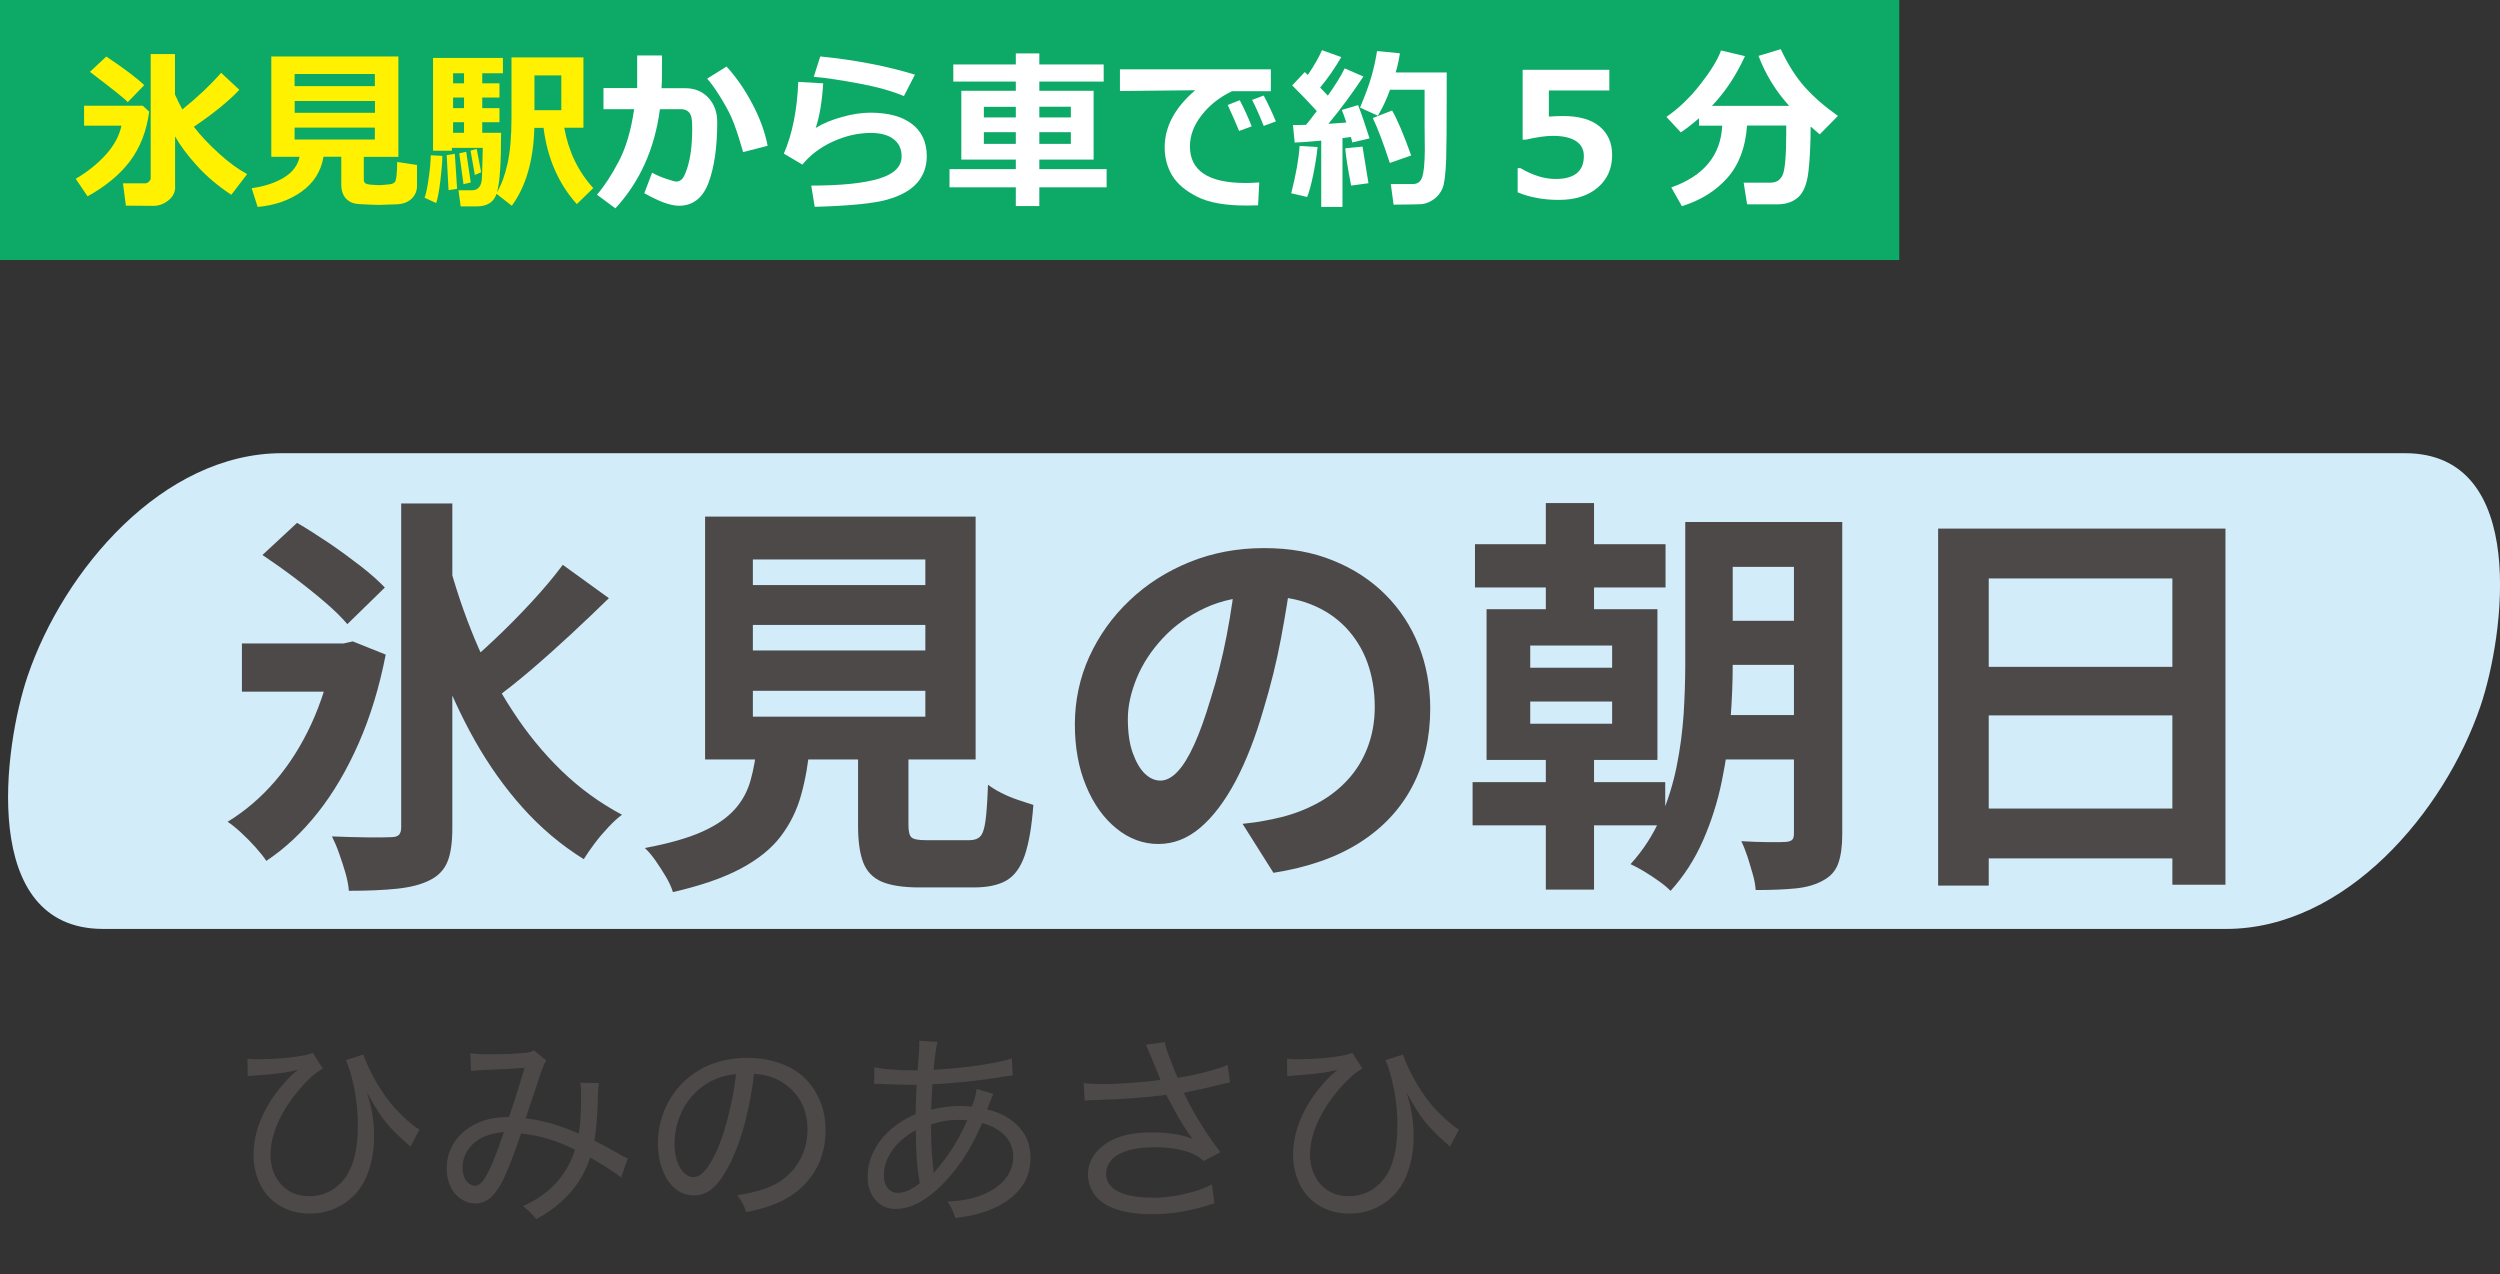
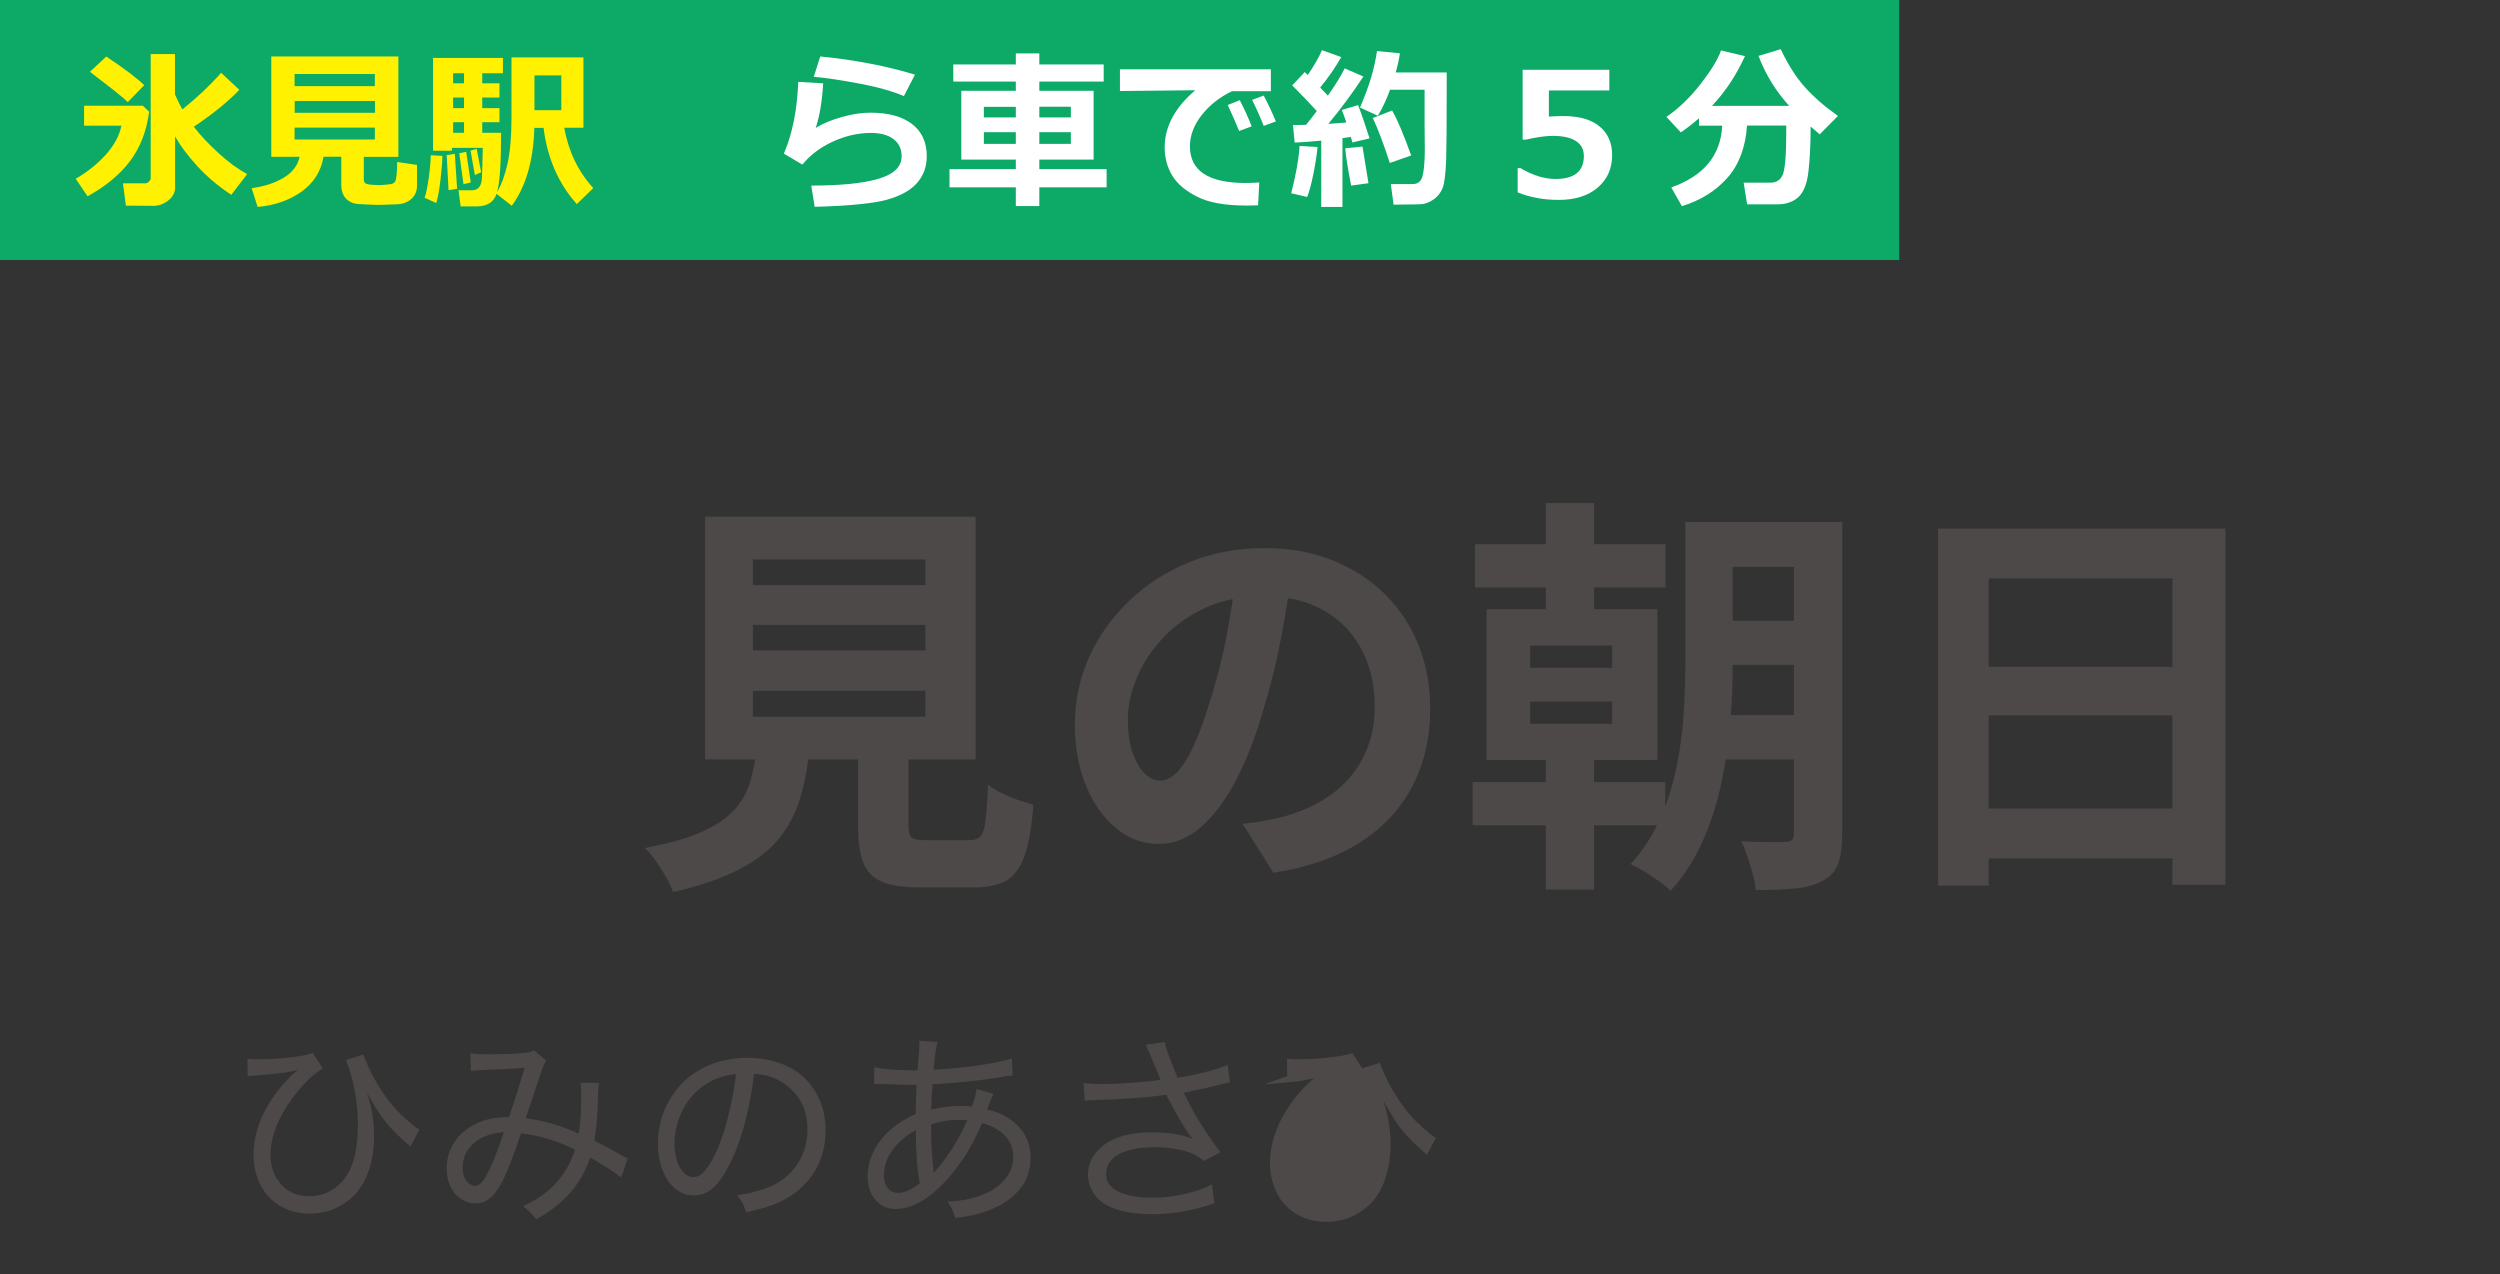
<svg xmlns="http://www.w3.org/2000/svg" id="_レイヤー_2" width="230.75" height="117.6" viewBox="0 0 230.75 117.6">
  <rect x="0" y="0" width="230.75" height="117.6" fill="#333333" stroke="none" />
  <defs>
    <style>.cls-1{fill:#4c4948;}.cls-2{fill:#d2ecfa;}.cls-3{fill:#0daa67;}.cls-4{fill:#fff;}.cls-5{fill:#fff100;}</style>
  </defs>
  <g id="_レイヤー_3">
    <rect class="cls-3" width="175.3" height="24" />
    <path class="cls-5" d="M13.77,10.3c-.24,1.8-.83,3.32-1.77,4.57s-2.25,2.33-3.92,3.25l-1.09-1.62c1.11-.65,2.04-1.4,2.8-2.25s1.23-1.74,1.42-2.65h-3.45v-1.84h5.42l.59.55ZM13.31,7.86l-1.52,1.57c-.23-.28-1.4-1.21-3.49-2.8l1.51-1.41c1.68,1.12,2.84,2,3.5,2.64ZM16.17,17.26c0,.48-.21.9-.62,1.23s-.88.51-1.38.51l-2.55-.02-.27-2.06h2.07c.11,0,.22-.05.33-.16s.16-.2.16-.3V4.99h2.24v3.73c.22.5.45.96.68,1.38,1.42-1.14,2.61-2.27,3.58-3.38l1.68,1.57c-1.02,1.08-2.42,2.21-4.2,3.41.61.8,1.38,1.61,2.3,2.45s1.79,1.47,2.62,1.92l-1.46,1.91c-1.2-.79-2.25-1.67-3.15-2.66s-1.58-1.9-2.04-2.73v4.68Z" />
    <path class="cls-5" d="M29.86,14.47c-.23,1.35-.91,2.42-2.03,3.22s-2.48,1.27-4.05,1.41l-.55-1.73c1.16-.16,2.15-.48,2.96-.97s1.3-1.13,1.46-1.93h-2.61V5.21h11.73v9.27h-3.19v2.12c0,.12.04.23.12.3s.27.13.57.15.52.04.66.04.36-.01.66-.04.5-.05.59-.08.17-.08.25-.15.13-.28.17-.62.06-.76.06-1.25l1.83.28v1.92c0,.48-.17.89-.52,1.21s-.82.49-1.41.5c-.14,0-.44.01-.91.03-.35.02-.64.02-.88.02-.18,0-.45-.01-.81-.03l-.91-.05c-.24-.02-.45-.07-.64-.16s-.35-.21-.49-.36-.24-.33-.31-.54-.11-.44-.11-.69v-2.61h-1.62ZM34.6,7.95v-1.12h-7.41v1.12h7.41ZM27.2,10.41h7.41v-1.09h-7.41v1.09ZM34.6,11.78h-7.41v1.1h7.41v-1.1Z" />
    <path class="cls-5" d="M40.83,14.39c0,.5-.06,1.25-.18,2.25s-.25,1.7-.39,2.1l-1.07-.49c.14-.36.26-.97.38-1.81s.18-1.55.19-2.11l1.07.06ZM46.43,6.76h-1.92v.93h1.59v1.31h-1.59v.98h1.59v1.3h-1.59v.98h1.74c0,2.81-.12,4.64-.38,5.49.41-.69.74-1.58.98-2.67s.36-2.5.36-4.2v-5.58h6.64v6.49h-1.77c.39,2.18,1.28,4.04,2.68,5.57l-1.52,1.48c-1.69-1.89-2.72-4.24-3.07-7.04h-.85c-.08,3.02-.78,5.42-2.08,7.19l-1.41-1.1c-.26.78-.87,1.16-1.84,1.16h-1.47l-.2-1.49h1.28c.27,0,.48-.1.63-.29s.23-.46.25-.8.05-1.28.08-2.82h-2.85v.26h-1.74V5.35h6.45v1.41ZM42.19,17.43l-.79.12-.17-3.23.75-.12.21,3.22ZM42.83,6.76h-1.01v.93h1.01v-.93ZM41.82,9v.98h1.01v-.98h-1.01ZM41.82,11.28v.98h1.01v-.98h-1.01ZM43.45,16.84l-.67.16-.39-2.85.64-.14.42,2.83ZM44.41,15.9l-.58.25-.4-2.25.57-.15.41,2.15ZM51.81,10.17v-3.21h-2.48v3.21h2.48Z" />
-     <path class="cls-4" d="M61.1,6.95c0,.33-.01.72-.04,1.19h2.16c.89,0,1.61.29,2.16.88s.82,1.34.82,2.25c0,2.31-.27,4.17-.8,5.59s-1.45,2.13-2.73,2.13c-.78,0-1.85-.39-3.2-1.16l.72-1.89c.39.22.83.41,1.32.57s.79.25.91.25c.2,0,.38-.08.53-.23s.3-.47.46-.95.28-1.02.36-1.63.12-1.31.12-2.11c0-.53-.03-.9-.1-1.12s-.18-.37-.34-.48-.35-.16-.59-.16h-1.95c-.48,3.65-1.85,6.7-4.11,9.15l-1.7-1.26c.69-.8,1.36-1.83,2.02-3.09s1.13-2.86,1.41-4.8h-2.83v-1.95h3.11v-3.01h2.29v1.82ZM70.83,13.46l-2.24.58c-.43-1.51-.8-2.59-1.09-3.23s-.67-1.31-1.11-2.01-.82-1.21-1.12-1.54l1.79-1.12c.92,1.01,1.72,2.18,2.41,3.5s1.15,2.59,1.38,3.81Z" />
    <path class="cls-4" d="M75.2,19.11l-.32-1.98c2.72,0,4.79-.21,6.21-.63s2.13-1.11,2.13-2.06c0-.7-.25-1.23-.76-1.61s-1.2-.56-2.09-.56c-1.17,0-2.34.27-3.5.8s-2.1,1.25-2.81,2.12l-1.71-1.01c.79-1.83,1.23-4.04,1.33-6.62l2.3.13c-.1,1.66-.33,3.04-.69,4.12.65-.41,1.45-.74,2.41-1.01s1.84-.4,2.64-.4c1.63,0,2.91.34,3.82,1.03s1.38,1.68,1.38,2.98c0,.97-.3,1.8-.9,2.48s-1.52,1.19-2.77,1.54-3.47.57-6.69.66ZM84.45,6.89l-1.02,1.98c-1.08-.46-2.46-.85-4.13-1.16s-3.07-.53-4.19-.62l.6-1.88c3.2.32,6.11.88,8.74,1.68Z" />
    <path class="cls-4" d="M102.14,17.29h-6.21v1.73h-2.17v-1.73h-6.12v-1.68h6.12v-.88h-5.03v-6.35h5.03v-.85h-5.77v-1.58h5.77v-1.02h2.17v1.02h5.94v1.58h-5.94v.85h5.01v6.35h-5.01v.88h6.21v1.68ZM90.81,10.84h2.95v-.98h-2.95v.98ZM93.76,12.2h-2.95v1.08h2.95v-1.08ZM95.93,10.84h2.91v-.99h-2.91v.99ZM98.84,12.2h-2.91v1.08h2.91v-1.08Z" />
    <path class="cls-4" d="M116.23,16.84l-.11,2.11c-.57.02-.95.02-1.13.02-1.92,0-3.42-.27-4.49-.81s-1.84-1.19-2.3-1.95-.7-1.63-.7-2.61c0-1.91.94-3.66,2.82-5.27l-6.95.07v-2h13.93v2.02h-3.59c-1.13.54-2.06,1.27-2.79,2.2s-1.09,1.89-1.09,2.89c0,2.25,1.71,3.38,5.13,3.38.4,0,.82-.02,1.27-.05ZM115.53,11.66l-1.16.43c-.21-.54-.57-1.34-1.05-2.4l1.11-.44c.41.78.77,1.58,1.1,2.41ZM117.76,11.21l-1.12.41c-.36-.91-.72-1.71-1.07-2.4l1.07-.4c.43.82.8,1.61,1.12,2.38Z" />
    <path class="cls-4" d="M121.61,13.58c-.07.73-.2,1.56-.39,2.5s-.38,1.64-.57,2.1l-1.47-.34c.45-1.78.71-3.24.77-4.37l1.66.1ZM123.93,19.1h-1.98v-6.12c-1.05.1-1.87.16-2.45.18l-.16-1.62c.29,0,.7,0,1.21-.02.27-.32.6-.75.99-1.27-.7-.77-1.45-1.56-2.27-2.37l1.16-1.23c.1.09.19.18.28.27.57-.84,1.01-1.6,1.31-2.29l1.78.64c-.58,1-1.23,1.94-1.95,2.81l.71.75c.73-1.04,1.25-1.88,1.55-2.52l1.73.75c-.98,1.49-2.05,2.95-3.23,4.37.5-.03,1.05-.07,1.66-.12-.21-.62-.35-1.01-.42-1.16l1.5-.45c.29.73.64,1.76,1.06,3.07l-1.6.38c-.01-.1-.05-.27-.12-.51-.17.03-.43.06-.78.11v6.34ZM126.31,16.91l-1.6.22c-.32-1.65-.5-2.79-.54-3.44l1.59-.16.55,3.38ZM128.63,18.91l-.26-1.92h2.02c.45,0,.75-.22.89-.67s.22-1.26.23-2.44l-.02-2.37v-3.23h-3.19c-.3.84-.67,1.64-1.12,2.4l-1.65-.75c.47-1.12.82-2.06,1.04-2.82s.4-1.56.53-2.4l2.11.21c-.09.6-.22,1.19-.39,1.77h4.71c0,.38,0,.98,0,1.8,0,3.26-.02,5.34-.05,6.24-.05,1.37-.17,2.26-.34,2.66s-.43.73-.77.98-.69.4-1.04.46c-.18.03-1.08.05-2.7.06ZM130.25,14.35l-1.97.69c-.58-1.78-1.1-3.16-1.57-4.15l1.78-.69c.5.86,1.08,2.25,1.76,4.15Z" />
    <path class="cls-4" d="M140.08,17.75v-2.23h.26c1.14.67,2.22,1,3.23,1,1.75,0,2.62-.71,2.62-2.12,0-.6-.24-1.06-.73-1.38s-1.2-.48-2.15-.48c-.65,0-1.47.12-2.48.35h-.29v-6.45h8v1.91h-5.58v2.41c.6-.04,1.04-.05,1.32-.05,1.47,0,2.59.32,3.36.96s1.16,1.52,1.16,2.64c0,1.24-.44,2.24-1.33,3s-2.09,1.14-3.6,1.14c-1.39,0-2.66-.23-3.8-.7Z" />
    <path class="cls-4" d="M161.25,11.61c-.14,1.99-.74,3.59-1.81,4.8s-2.46,2.08-4.2,2.62l-.98-1.73c3-1.06,4.57-2.96,4.7-5.7h-2.14v-.69c-.55.48-1.11.92-1.68,1.31l-1.33-1.43c1.16-.8,2.21-1.82,3.16-3.04s1.58-2.25,1.88-3.09l2.21.52c-.82,1.8-1.84,3.33-3.05,4.59h7.13c-1.22-1.34-2.17-2.88-2.83-4.61l2.05-.62c.66,1.4,1.39,2.56,2.21,3.48s1.84,1.81,3.07,2.68l-1.68,1.7-.84-.72c0,1.63-.07,3.01-.2,4.15s-.45,1.93-.94,2.37-1.13.66-1.91.66h-2.81l-.32-2h2.48c.52,0,.89-.23,1.11-.69s.34-1.76.34-3.91v-.67h-3.62Z" />
-     <path class="cls-2" d="M9.52,85.74h195.95c11.03,0,20.15-10.79,23.47-20.54,2.21-6.47,4.53-23.37-6.96-23.37H26.03c-11.03,0-20.15,10.79-23.47,20.54-2.21,6.47-4.53,23.37,6.96,23.37h0Z" />
-     <path class="cls-1" d="M30.77,59.39h.95l.84-.19,3.04,1.22c-.58,2.99-1.41,5.71-2.49,8.17s-2.34,4.6-3.78,6.42c-1.44,1.82-3.03,3.31-4.75,4.45-.23-.35-.56-.77-.99-1.25-.43-.48-.88-.94-1.35-1.37-.47-.43-.88-.76-1.23-.99,1.62-.99,3.08-2.24,4.39-3.76,1.3-1.52,2.42-3.28,3.34-5.28s1.6-4.18,2.03-6.54v-.87ZM22.33,59.39h10.11v4.45h-10.11v-4.45ZM24.23,51.22l3.19-2.96c.91.53,1.88,1.15,2.91,1.84,1.03.7,2,1.41,2.93,2.13s1.68,1.39,2.26,2l-3.46,3.38c-.51-.61-1.2-1.29-2.09-2.05s-1.84-1.52-2.85-2.28c-1.01-.76-1.98-1.44-2.89-2.05ZM37.04,46.47h4.71v29.94c0,1.37-.15,2.42-.46,3.15-.3.73-.84,1.29-1.6,1.67-.79.41-1.81.67-3.06.8s-2.73.19-4.43.19c-.03-.46-.13-.99-.3-1.6-.18-.61-.37-1.22-.59-1.82-.21-.61-.44-1.14-.67-1.6,1.17.05,2.27.08,3.31.09,1.04.01,1.75,0,2.13-.02.35,0,.6-.07.74-.21s.21-.37.21-.7v-29.91ZM41.37,51.75c.66,2.48,1.48,4.9,2.45,7.24.98,2.34,2.13,4.55,3.48,6.61,1.34,2.07,2.85,3.91,4.52,5.53,1.67,1.62,3.53,2.98,5.59,4.07-.38.28-.8.66-1.25,1.14s-.88.98-1.27,1.5c-.39.52-.73,1.01-1.01,1.46-2.08-1.29-3.95-2.87-5.62-4.73-1.67-1.86-3.15-3.95-4.45-6.25-1.29-2.3-2.43-4.79-3.42-7.45-.99-2.66-1.84-5.43-2.55-8.32l3.53-.8ZM51.94,52.13l4.26,3.08c-1.12,1.09-2.29,2.21-3.53,3.36-1.24,1.15-2.47,2.25-3.69,3.29-1.22,1.04-2.37,1.95-3.46,2.74l-3.19-2.66c1.04-.84,2.15-1.81,3.33-2.93,1.18-1.11,2.32-2.27,3.44-3.48,1.11-1.2,2.06-2.34,2.85-3.4Z" />
    <path class="cls-1" d="M69.91,68.62h4.86c-.15,1.72-.42,3.3-.82,4.73-.39,1.43-1.03,2.72-1.9,3.86-.87,1.14-2.11,2.13-3.71,2.98s-3.67,1.56-6.23,2.15c-.13-.43-.34-.89-.63-1.39-.29-.49-.61-.99-.95-1.48-.34-.49-.68-.89-1.01-1.2,2.2-.41,3.96-.91,5.28-1.5,1.32-.59,2.32-1.29,3.02-2.07.7-.78,1.18-1.68,1.46-2.68.28-1,.48-2.13.61-3.4ZM65.08,47.68h24.97v22.42h-24.97v-22.42ZM69.49,51.64v2.36h15.92v-2.36h-15.92ZM69.49,57.68v2.36h15.92v-2.36h-15.92ZM69.49,63.76v2.39h15.92v-2.39h-15.92ZM79.18,67.06h4.67v9.08c0,.61.09.99.29,1.16s.64.25,1.35.25h3.99c.43,0,.76-.11.99-.34.23-.23.39-.71.49-1.44.1-.73.18-1.85.23-3.34.33.25.74.51,1.24.76.49.25,1.01.47,1.56.65.54.18,1.01.33,1.39.46-.15,2-.42,3.55-.8,4.66-.38,1.1-.94,1.87-1.67,2.3-.74.43-1.74.65-3,.65h-5.05c-1.5,0-2.65-.18-3.48-.53-.82-.36-1.39-.95-1.71-1.79s-.47-1.96-.47-3.38v-9.12Z" />
    <path class="cls-1" d="M119.23,52.74c-.25,1.93-.58,3.98-.99,6.16s-.95,4.38-1.63,6.61c-.74,2.56-1.6,4.76-2.58,6.61-.99,1.85-2.07,3.28-3.25,4.28-1.18,1-2.46,1.5-3.86,1.5s-2.68-.47-3.86-1.42-2.12-2.26-2.81-3.93c-.7-1.67-1.04-3.57-1.04-5.7s.44-4.28,1.33-6.23c.89-1.95,2.12-3.68,3.71-5.19,1.58-1.51,3.43-2.69,5.55-3.55,2.12-.86,4.4-1.29,6.86-1.29s4.48.38,6.37,1.14c1.89.76,3.5,1.81,4.84,3.15,1.34,1.34,2.37,2.91,3.08,4.71.71,1.8,1.06,3.74,1.06,5.81,0,2.66-.54,5.04-1.63,7.14-1.09,2.1-2.7,3.84-4.84,5.21-2.14,1.37-4.81,2.31-8,2.81l-2.85-4.52c.73-.08,1.38-.16,1.94-.27.56-.1,1.09-.21,1.6-.34,1.22-.3,2.35-.74,3.4-1.31,1.05-.57,1.97-1.28,2.75-2.13.79-.85,1.4-1.84,1.84-2.98.44-1.14.67-2.39.67-3.76,0-1.49-.23-2.86-.68-4.1s-1.13-2.32-2.01-3.25c-.89-.92-1.96-1.63-3.23-2.13s-2.72-.74-4.37-.74c-2.03,0-3.81.36-5.36,1.08-1.55.72-2.85,1.65-3.91,2.79-1.06,1.14-1.87,2.37-2.41,3.69-.54,1.32-.82,2.57-.82,3.76,0,1.27.15,2.32.46,3.17s.68,1.48,1.12,1.9c.44.42.92.63,1.42.63.53,0,1.06-.27,1.58-.82.52-.54,1.03-1.37,1.54-2.49.51-1.11,1.01-2.52,1.52-4.22.58-1.82,1.08-3.77,1.48-5.85s.7-4.1.87-6.08l5.17.15Z" />
    <path class="cls-1" d="M135.92,72.19h17.78v3.99h-17.78v-3.99ZM136.14,50.23h17.59v3.99h-17.59v-3.99ZM137.21,56.23h15.77v13.91h-15.77v-13.91ZM141.24,59.58v2.05h7.56v-2.05h-7.56ZM141.24,64.75v2.05h7.56v-2.05h-7.56ZM142.68,46.43h4.45v11.29h-4.45v-11.29ZM142.68,67.37h4.45v14.74h-4.45v-14.74ZM155.56,48.18h4.37v13.15c0,1.6-.07,3.32-.21,5.17-.14,1.85-.41,3.72-.8,5.62-.39,1.9-.97,3.72-1.73,5.45-.76,1.74-1.76,3.29-3,4.66-.23-.25-.57-.54-1.03-.87s-.92-.64-1.41-.93c-.48-.29-.9-.51-1.25-.67,1.17-1.29,2.08-2.7,2.75-4.24.67-1.53,1.17-3.12,1.5-4.75s.54-3.25.65-4.86c.1-1.61.15-3.13.15-4.58v-13.15ZM157.77,66h9.99v4.1h-9.99v-4.1ZM157.8,48.18h9.96v4.14h-9.96v-4.14ZM157.8,57.3h9.96v4.07h-9.96v-4.07ZM165.59,48.18h4.45v28.84c0,1.12-.13,2.01-.38,2.7-.25.68-.72,1.2-1.41,1.56-.68.38-1.52.62-2.51.72-.99.1-2.22.15-3.69.15-.03-.43-.11-.92-.27-1.46-.15-.54-.32-1.09-.49-1.63-.18-.54-.37-1.02-.57-1.42.84.05,1.66.08,2.47.09.81.01,1.35,0,1.63-.02.28-.02.48-.09.59-.19.11-.1.17-.29.17-.57v-28.77Z" />
    <path class="cls-1" d="M178.89,48.79h26.52v32.87h-4.9v-28.27h-16.95v28.35h-4.67v-32.95ZM182.09,61.55h20.44v4.48h-20.44v-4.48ZM182.09,74.63h20.48v4.6h-20.48v-4.6Z" />
    <path class="cls-1" d="M22.86,99.33l-.02-1.61c.27.04.57.05.9.05,1.67,0,3.14-.13,4.41-.38.27-.05.51-.12.72-.21l.92,1.43c-.45.3-.76.53-.94.69-.64.56-1.27,1.26-1.89,2.1-1.32,1.81-1.99,3.54-1.99,5.2,0,.97.26,1.8.79,2.49.67.88,1.6,1.32,2.8,1.32,1.1,0,2.06-.4,2.87-1.2,1.07-1.05,1.6-2.83,1.6-5.34,0-1.7-.24-3.37-.73-5-.11-.36-.23-.7-.38-1.02l1.62-.52c.08.26.22.62.43,1.07.5,1.1,1.11,2.14,1.85,3.12.61.8,1.37,1.58,2.29,2.33.22.18.43.31.61.4l-.84,1.59c-.1-.11-.24-.24-.42-.39-1.12-.98-1.98-1.93-2.56-2.86-.28-.44-.62-1.01-1.02-1.73.15.51.26.88.31,1.09.23,1,.34,1.96.34,2.9,0,1.39-.24,2.65-.72,3.79-.53,1.24-1.42,2.17-2.65,2.79-.78.39-1.64.58-2.57.58-1.11,0-2.08-.27-2.91-.81-.78-.51-1.36-1.19-1.75-2.06-.35-.79-.53-1.64-.53-2.53,0-1.05.21-2.12.64-3.19.53-1.32,1.36-2.58,2.49-3.79.18-.19.37-.37.57-.55.16-.14.3-.25.41-.35-.45.12-.85.21-1.2.26-.62.1-1.57.19-2.86.29-.23.02-.42.04-.57.05Z" />
    <path class="cls-1" d="M43.47,98.82l-.06-1.61c.41.07,1.02.1,1.84.1,1.38,0,2.48-.05,3.31-.14.3-.04.53-.11.71-.23l1.16.95c-.09.12-.17.25-.23.39-.1.22-.37,1-.81,2.34-.3.92-.59,1.78-.87,2.6,1.53.17,3.17.64,4.9,1.41.15-.91.22-2.05.22-3.41,0-.58-.02-1.01-.07-1.29l1.72.04c-.05.28-.09.68-.1,1.21-.03,1.38-.1,2.46-.21,3.24-.01.14-.05.42-.12.86.95.48,1.8.94,2.55,1.39.14.07.31.16.53.26l-.61,1.76c-.27-.23-.71-.54-1.31-.92-.51-.33-1.03-.64-1.55-.93-.15.46-.31.85-.47,1.18-.71,1.49-1.82,2.76-3.36,3.82-.37.25-.75.48-1.15.69-.39-.5-.79-.89-1.21-1.2.54-.26,1-.51,1.37-.74,1.34-.85,2.33-1.98,3-3.39.18-.37.32-.73.41-1.08-1.52-.79-3.18-1.3-4.97-1.51-.73,2.19-1.33,3.72-1.81,4.6-.38.69-.77,1.18-1.18,1.48-.37.26-.77.39-1.21.39-.53,0-1.03-.18-1.49-.53-.56-.42-.92-1.04-1.09-1.86-.06-.28-.08-.58-.08-.88,0-.93.27-1.77.8-2.52.71-.98,1.72-1.64,3.03-1.98.52-.13,1.16-.2,1.92-.21.48-1.39.96-2.91,1.44-4.54-.83.07-2,.13-3.51.19-.64.02-1.12.06-1.42.1ZM46.51,104.49c-1.29.1-2.28.5-2.96,1.2-.57.59-.85,1.28-.85,2.07,0,.7.21,1.2.62,1.5.17.12.35.19.52.19.26,0,.51-.16.74-.46.49-.63,1.13-2.13,1.93-4.49Z" />
    <path class="cls-1" d="M68.03,110.33c1.49-.24,2.65-.57,3.49-1.01.88-.47,1.58-1.11,2.1-1.91.61-.95.91-2,.91-3.17,0-1.51-.5-2.74-1.48-3.68-.64-.61-1.38-1.03-2.22-1.26-.33-.09-.74-.15-1.23-.19-.15,1.34-.4,2.7-.73,4.06-.41,1.69-.93,3.13-1.54,4.33-.54,1.05-1.08,1.8-1.62,2.24-.5.4-1.05.6-1.65.6-.63,0-1.2-.2-1.7-.6-.46-.36-.83-.86-1.11-1.51-.35-.79-.52-1.69-.52-2.69,0-1.38.32-2.66.97-3.85.74-1.34,1.78-2.37,3.13-3.09,1.21-.64,2.6-.96,4.18-.96,1.23,0,2.38.22,3.43.67,1.23.51,2.18,1.35,2.85,2.5.61,1.03.91,2.2.91,3.51,0,1.99-.65,3.66-1.94,5.01-.92.96-2.17,1.69-3.76,2.16-.41.12-.96.25-1.63.39-.12-.37-.24-.66-.35-.87-.11-.2-.27-.42-.46-.67ZM67.93,99.14c-1.02.09-1.92.39-2.71.89-1.09.69-1.9,1.64-2.42,2.87-.36.84-.54,1.73-.54,2.65s.18,1.72.55,2.29c.35.54.74.81,1.19.81.42,0,.83-.27,1.23-.81.51-.68.98-1.61,1.39-2.8.4-1.14.75-2.52,1.06-4.14.1-.54.19-1.13.25-1.76Z" />
    <path class="cls-1" d="M84.69,98.79c.02-.32.06-.77.11-1.35.03-.4.05-.76.05-1.08,0-.07,0-.17-.02-.3l1.72.11c-.14.37-.26,1.23-.38,2.57,1.58-.08,3.05-.23,4.43-.45,1.36-.22,2.29-.42,2.79-.6l.08,1.57c-.19.02-.42.05-.69.09-1.27.22-2.51.38-3.71.5-1.34.13-2.34.21-3.01.22-.06,1.02-.1,1.8-.11,2.35.93-.23,1.82-.34,2.67-.34.31,0,.67.02,1.08.06.24-.59.38-1.13.44-1.63l1.55.46c-.06.12-.16.36-.3.71l-.2.53-.07.19c.76.18,1.44.46,2.02.85,1.32.88,1.98,2.08,1.98,3.61,0,1.96-1.02,3.46-3.06,4.5-1.03.53-2.32.88-3.88,1.06-.15-.51-.39-1.01-.72-1.52,1.04-.03,1.98-.19,2.82-.47,1.06-.36,1.88-.88,2.45-1.55.53-.62.79-1.33.79-2.12,0-1.06-.5-1.9-1.49-2.52-.38-.24-.84-.44-1.37-.58-.61,1.39-1.23,2.54-1.87,3.47-.72,1.04-1.5,1.95-2.35,2.71-1.31,1.17-2.57,1.75-3.77,1.75-.81,0-1.46-.31-1.96-.95-.42-.53-.63-1.22-.63-2.06,0-.9.24-1.76.71-2.6.77-1.35,2.01-2.41,3.72-3.15.01-.92.05-1.81.1-2.7h-.19c-.68,0-1.57-.02-2.65-.06-.46-.02-.71-.03-.75-.03-.08,0-.19,0-.34,0l.02-1.54c.77.19,1.95.29,3.54.29h.45ZM84.53,104.3c-.8.46-1.43.96-1.87,1.49-.72.85-1.08,1.75-1.08,2.68,0,.5.12.9.36,1.2.23.28.54.43.93.43.62,0,1.29-.3,2.03-.89-.25-1.26-.37-2.9-.37-4.91ZM85.93,103.78c.02.93.03,1.5.03,1.71.02.66.08,1.4.17,2.21.02.21.04.36.04.44v.11h.04c.09-.13.24-.32.46-.57,1.04-1.25,1.91-2.68,2.61-4.28-.28-.02-.52-.04-.7-.04-.95,0-1.82.14-2.63.43Z" />
    <path class="cls-1" d="M107.12,99.69l-.07-.19c-.26-.62-.53-1.27-.8-1.94-.23-.56-.4-.94-.5-1.13l1.77-.25c.04.24.08.45.14.63.03.13.28.78.74,1.96.12.28.22.52.3.71.95-.15,1.91-.36,2.87-.61.77-.21,1.35-.4,1.75-.58l.21,1.62c-.25.04-.65.13-1.2.27-1,.25-2.03.47-3.07.68.9,1.88,2.03,3.71,3.38,5.49l-1.53.81c-.42-.37-.86-.63-1.32-.79-.91-.32-1.98-.48-3.21-.48-1.52,0-2.69.25-3.51.76-.32.21-.58.48-.77.83-.14.27-.21.55-.21.86,0,.48.17.88.52,1.22.33.33.83.57,1.49.74.66.17,1.42.25,2.28.25,1.33,0,2.69-.22,4.08-.65.5-.15.96-.35,1.4-.58l.23,1.74c-1.97.67-3.86,1.01-5.69,1.01-1.51,0-2.74-.19-3.69-.57-1.07-.43-1.77-1.1-2.1-2.02-.12-.34-.19-.69-.19-1.06,0-.79.26-1.49.79-2.1,1.03-1.2,2.71-1.8,5.02-1.8,1.69,0,2.97.21,3.86.62-.09-.12-.22-.3-.4-.54-.58-.85-1.15-1.83-1.72-2.93-.14-.27-.25-.48-.33-.62-1.85.26-4.1.42-6.75.49-.3,0-.56.02-.77.05l-.1-1.62c.45.06,1,.09,1.63.09,1.22,0,2.64-.08,4.26-.24.4-.04.8-.09,1.19-.15Z" />
-     <path class="cls-1" d="M118.81,99.33l-.02-1.61c.27.04.57.05.9.05,1.67,0,3.14-.13,4.41-.38.27-.05.51-.12.72-.21l.92,1.43c-.45.3-.76.53-.94.69-.64.56-1.27,1.26-1.89,2.1-1.32,1.81-1.99,3.54-1.99,5.2,0,.97.26,1.8.79,2.49.67.88,1.6,1.32,2.8,1.32,1.1,0,2.06-.4,2.87-1.2,1.07-1.05,1.6-2.83,1.6-5.34,0-1.7-.24-3.37-.73-5-.11-.36-.23-.7-.38-1.02l1.62-.52c.08.26.22.62.43,1.07.5,1.1,1.11,2.14,1.85,3.12.61.8,1.37,1.58,2.29,2.33.22.18.43.31.61.4l-.84,1.59c-.1-.11-.24-.24-.42-.39-1.12-.98-1.98-1.93-2.56-2.86-.28-.44-.62-1.01-1.02-1.73.15.51.26.88.31,1.09.23,1,.34,1.96.34,2.9,0,1.39-.24,2.65-.72,3.79-.53,1.24-1.42,2.17-2.65,2.79-.78.39-1.64.58-2.57.58-1.11,0-2.08-.27-2.91-.81-.78-.51-1.36-1.19-1.75-2.06-.35-.79-.53-1.64-.53-2.53,0-1.05.21-2.12.64-3.19.53-1.32,1.36-2.58,2.49-3.79.18-.19.37-.37.57-.55.16-.14.3-.25.41-.35-.45.12-.85.21-1.2.26-.62.1-1.57.19-2.86.29-.23.02-.42.04-.57.05Z" />
+     <path class="cls-1" d="M118.81,99.33l-.02-1.61c.27.04.57.05.9.05,1.67,0,3.14-.13,4.41-.38.27-.05.51-.12.72-.21l.92,1.43l1.62-.52c.08.26.22.62.43,1.07.5,1.1,1.11,2.14,1.85,3.12.61.8,1.37,1.58,2.29,2.33.22.18.43.31.61.4l-.84,1.59c-.1-.11-.24-.24-.42-.39-1.12-.98-1.98-1.93-2.56-2.86-.28-.44-.62-1.01-1.02-1.73.15.51.26.88.31,1.09.23,1,.34,1.96.34,2.9,0,1.39-.24,2.65-.72,3.79-.53,1.24-1.42,2.17-2.65,2.79-.78.39-1.64.58-2.57.58-1.11,0-2.08-.27-2.91-.81-.78-.51-1.36-1.19-1.75-2.06-.35-.79-.53-1.64-.53-2.53,0-1.05.21-2.12.64-3.19.53-1.32,1.36-2.58,2.49-3.79.18-.19.37-.37.57-.55.16-.14.3-.25.41-.35-.45.12-.85.21-1.2.26-.62.1-1.57.19-2.86.29-.23.02-.42.04-.57.05Z" />
  </g>
</svg>